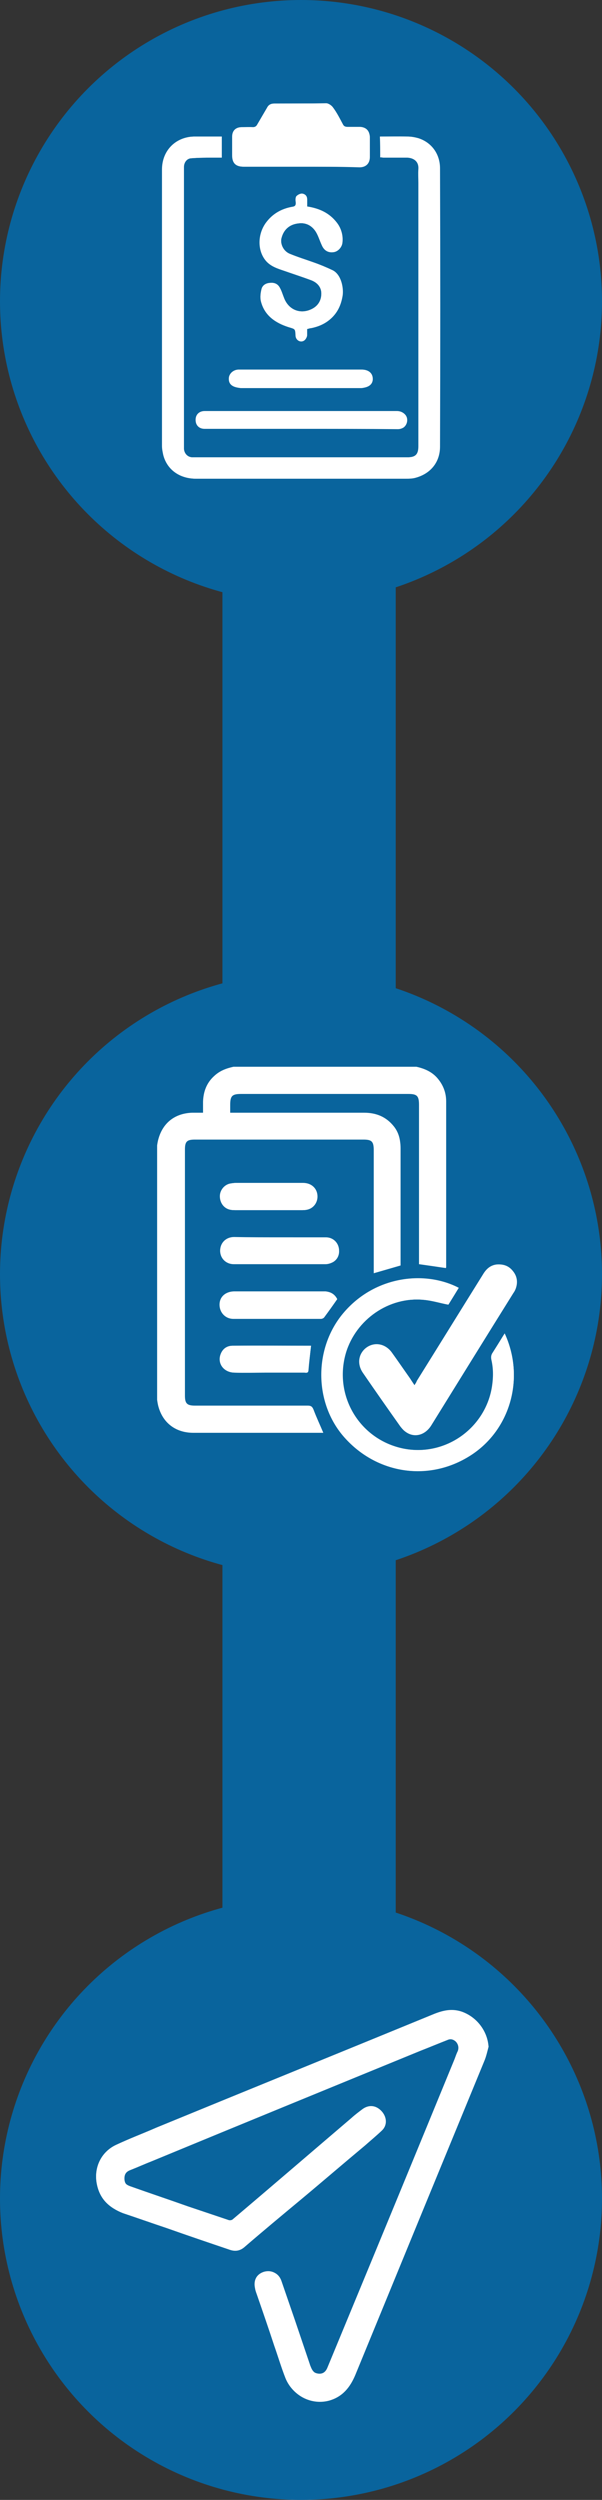
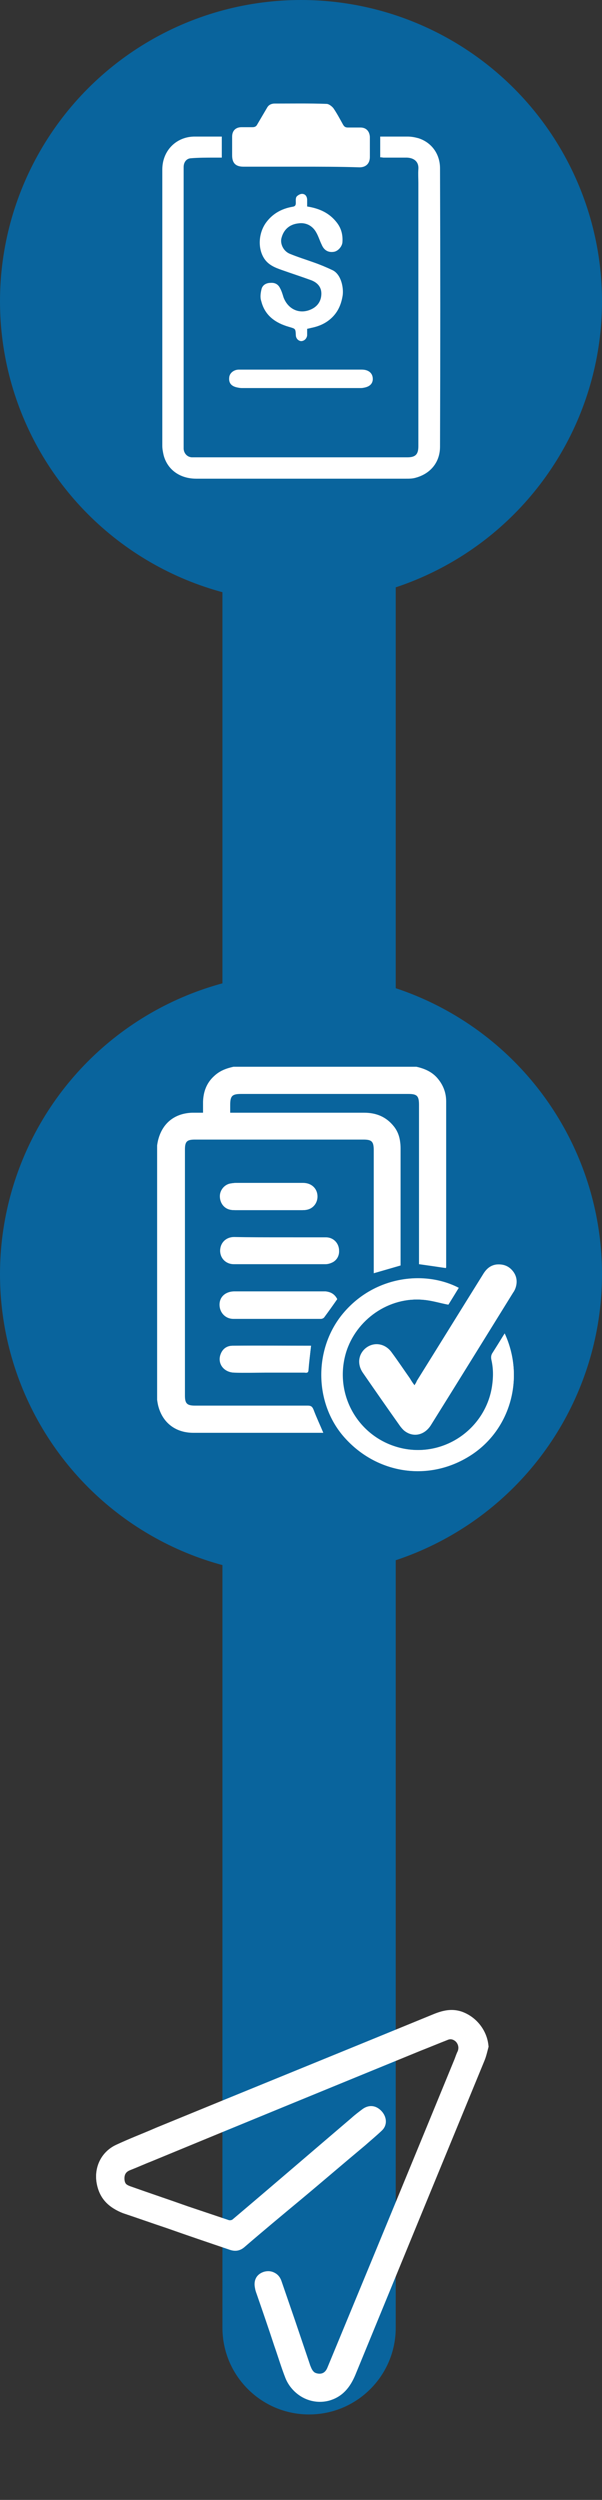
<svg xmlns="http://www.w3.org/2000/svg" version="1.1" id="Capa_1" x="0px" y="0px" viewBox="0 0 18.62 77.24" style="enable-background:new 0 0 18.62 77.24;" xml:space="preserve">
  <rect x="0" y="0" width="18.62" height="77.24" fill="#333333" stroke="none" />
  <style type="text/css">
	.st0{fill:#09649D;}
	.st1{fill:#FFFFFF;}
</style>
  <path class="st0" d="M6.88,71.92V4.08c0-1.48,1.2-2.68,2.68-2.68h0c1.48,0,2.68,1.2,2.68,2.68v67.84c0,1.48-1.2,2.68-2.68,2.68h0  C8.08,74.6,6.88,73.4,6.88,71.92z" />
  <g>
    <circle class="st0" cx="9.31" cy="9.31" r="9.31" />
    <g id="_x37_kYC5B.tif_00000015350683811760727900000007409392508698750642_">
      <g>
-         <path class="st1" d="M11.76,4.86c0.04,0,0.08,0.01,0.11,0.01c0.24,0,0.48,0,0.73,0c0.22,0,0.37,0.13,0.35,0.36     c-0.01,0.14,0,0.28,0,0.42c0,2.71,0,5.43,0,8.14c0,0.25-0.09,0.34-0.34,0.34c-2.2,0-4.39,0-6.59,0c-0.03,0-0.06,0-0.08,0     c-0.14-0.01-0.24-0.12-0.25-0.26c0-0.06,0-0.12,0-0.18c0-1.81,0-3.62,0-5.44c0-1.03,0-2.06,0-3.09c0-0.14,0.09-0.26,0.22-0.27     c0.24-0.02,0.49-0.02,0.73-0.02c0.07,0,0.15,0,0.22,0c0-0.23,0-0.43,0-0.65c-0.28,0-0.55,0-0.82,0C5.46,4.21,5.01,4.63,5.01,5.24     c0,2.85,0,5.69,0,8.54c0,0.09,0.02,0.19,0.04,0.28c0.11,0.43,0.48,0.73,1.01,0.73c2.16,0,4.33,0,6.49,0c0.1,0,0.2-0.01,0.3-0.03     c0.47-0.13,0.75-0.49,0.75-0.96c0.01-2.87,0.01-5.73,0-8.6c0-0.44-0.27-0.79-0.67-0.93c-0.1-0.03-0.22-0.05-0.33-0.05     c-0.28-0.01-0.56,0-0.85,0C11.76,4.44,11.76,4.64,11.76,4.86z M9.3,5.15c0.6,0,1.21,0,1.81,0c0.2,0,0.32-0.12,0.32-0.32     c0-0.21,0-0.41,0-0.62c0-0.17-0.11-0.28-0.29-0.29c-0.13,0-0.26,0-0.39,0c-0.07,0-0.12-0.02-0.15-0.09     c-0.09-0.17-0.18-0.35-0.3-0.51c-0.04-0.06-0.14-0.13-0.21-0.13C9.56,3.2,9.02,3.2,8.47,3.2c-0.09,0-0.17,0.04-0.21,0.13     C8.16,3.5,8.06,3.67,7.97,3.84C7.93,3.9,7.89,3.94,7.82,3.93c-0.11-0.01-0.23,0-0.34,0c-0.18,0-0.29,0.11-0.29,0.29     c0,0.19,0,0.39,0,0.58c0,0.24,0.11,0.35,0.35,0.35C8.12,5.15,8.71,5.15,9.3,5.15z M9.5,6.38c0-0.08,0-0.15,0-0.23     c0-0.1-0.07-0.16-0.16-0.17c-0.06,0-0.14,0.04-0.18,0.09C9.13,6.13,9.14,6.21,9.15,6.27c0,0.08-0.03,0.11-0.11,0.12     C8.7,6.45,8.43,6.61,8.22,6.89c-0.24,0.33-0.26,0.8-0.04,1.11C8.31,8.19,8.5,8.27,8.71,8.34c0.31,0.1,0.62,0.2,0.92,0.32     c0.18,0.07,0.31,0.21,0.31,0.41c0,0.2-0.09,0.37-0.28,0.47C9.3,9.73,8.92,9.58,8.78,9.19C8.74,9.09,8.71,8.99,8.66,8.9     C8.6,8.78,8.5,8.73,8.37,8.74C8.23,8.75,8.12,8.81,8.09,8.93C8.06,9.05,8.04,9.19,8.07,9.31c0.11,0.44,0.45,0.67,0.86,0.8     c0.2,0.06,0.2,0.05,0.21,0.25c0,0.1,0.07,0.18,0.16,0.19c0.1,0.01,0.18-0.07,0.19-0.18c0-0.06,0-0.13,0-0.2     c0.05-0.01,0.09-0.03,0.13-0.03c0.25-0.05,0.47-0.15,0.65-0.33c0.19-0.19,0.28-0.42,0.32-0.68c0.03-0.23-0.05-0.63-0.31-0.77     c-0.19-0.1-0.38-0.17-0.58-0.24c-0.25-0.09-0.5-0.17-0.75-0.27C8.77,7.76,8.67,7.55,8.7,7.38C8.76,7.11,8.94,6.93,9.24,6.9     c0.23-0.03,0.42,0.08,0.54,0.28C9.85,7.3,9.89,7.44,9.95,7.57c0.07,0.17,0.2,0.25,0.38,0.22c0.12-0.02,0.24-0.14,0.26-0.28     c0.03-0.23-0.03-0.43-0.17-0.62C10.19,6.58,9.88,6.44,9.5,6.38z M9.3,13.25C9.3,13.25,9.3,13.25,9.3,13.25c1,0,2,0,3,0     c0.06,0,0.12-0.02,0.17-0.05c0.11-0.07,0.14-0.2,0.1-0.32c-0.04-0.1-0.15-0.18-0.29-0.18c-1.02,0-2.03,0-3.05,0     c-0.97,0-1.93,0-2.9,0c-0.17,0-0.28,0.11-0.28,0.27c0,0.17,0.1,0.27,0.27,0.27C7.32,13.25,8.31,13.25,9.3,13.25z M9.31,11.42     c-0.19,0-0.37,0-0.56,0c-0.46,0-0.91,0-1.37,0c-0.15,0-0.28,0.11-0.3,0.24c-0.02,0.17,0.06,0.27,0.24,0.31     c0.05,0.01,0.1,0.02,0.15,0.02c1.22,0,2.43,0,3.65,0c0.04,0,0.08,0,0.12-0.01c0.17-0.03,0.27-0.12,0.28-0.25     c0.01-0.19-0.12-0.31-0.34-0.31C10.57,11.42,9.94,11.42,9.31,11.42z" />
        <path class="st1" d="M11.76,4.86c0-0.22,0-0.42,0-0.64c0.28,0,0.56,0,0.85,0c0.11,0,0.22,0.02,0.33,0.05     c0.41,0.13,0.67,0.49,0.67,0.93c0.01,2.87,0.01,5.73,0,8.6c0,0.47-0.28,0.83-0.75,0.96c-0.1,0.03-0.2,0.03-0.3,0.03     c-2.16,0-4.33,0-6.49,0c-0.53,0-0.9-0.3-1.01-0.73c-0.02-0.09-0.04-0.19-0.04-0.28c0-2.85,0-5.69,0-8.54     c0-0.6,0.45-1.03,1.02-1.02c0.27,0,0.54,0,0.82,0c0,0.21,0,0.42,0,0.65c-0.07,0-0.15,0-0.22,0C6.39,4.87,6.14,4.87,5.9,4.89     C5.76,4.9,5.68,5.02,5.68,5.16c0,1.03,0,2.06,0,3.09c0,1.81,0,3.62,0,5.44c0,0.06,0,0.12,0,0.18c0.01,0.14,0.11,0.25,0.25,0.26     c0.03,0,0.06,0,0.08,0c2.2,0,4.39,0,6.59,0c0.25,0,0.34-0.09,0.34-0.34c0-2.71,0-5.43,0-8.14c0-0.14-0.01-0.28,0-0.42     c0.02-0.23-0.13-0.35-0.35-0.36c-0.24,0-0.48,0-0.73,0C11.84,4.87,11.81,4.86,11.76,4.86z" />
        <path class="st1" d="M9.3,5.15c-0.59,0-1.18,0-1.77,0c-0.24,0-0.35-0.11-0.35-0.35c0-0.19,0-0.39,0-0.58     c0-0.18,0.11-0.29,0.29-0.29c0.11,0,0.23,0,0.34,0c0.08,0,0.12-0.03,0.15-0.09C8.06,3.67,8.16,3.5,8.26,3.33     C8.31,3.24,8.38,3.21,8.47,3.2c0.54,0,1.09-0.01,1.63,0.01c0.07,0,0.16,0.07,0.21,0.13c0.11,0.16,0.2,0.33,0.3,0.51     c0.04,0.07,0.08,0.09,0.15,0.09c0.13,0,0.26,0,0.39,0c0.17,0,0.28,0.11,0.29,0.29c0,0.21,0,0.41,0,0.62     c0,0.2-0.12,0.32-0.32,0.32C10.51,5.15,9.91,5.15,9.3,5.15z" />
        <path class="st1" d="M9.5,6.38c0.38,0.06,0.69,0.2,0.92,0.5c0.14,0.18,0.19,0.39,0.17,0.62c-0.02,0.13-0.14,0.26-0.26,0.28     c-0.18,0.03-0.31-0.05-0.38-0.22C9.89,7.44,9.85,7.3,9.78,7.18C9.67,6.98,9.47,6.87,9.24,6.9C8.94,6.93,8.76,7.11,8.7,7.38     C8.67,7.55,8.77,7.76,8.96,7.84c0.24,0.1,0.5,0.18,0.75,0.27c0.2,0.07,0.39,0.15,0.58,0.24c0.26,0.13,0.34,0.53,0.31,0.77     c-0.04,0.26-0.13,0.49-0.32,0.68c-0.18,0.18-0.4,0.28-0.65,0.33c-0.04,0.01-0.08,0.02-0.13,0.03c0,0.07,0,0.13,0,0.2     c-0.01,0.1-0.09,0.18-0.19,0.18c-0.09-0.01-0.16-0.09-0.16-0.19c-0.01-0.2-0.01-0.19-0.21-0.25c-0.42-0.12-0.75-0.35-0.86-0.8     C8.04,9.19,8.06,9.05,8.09,8.93c0.03-0.12,0.14-0.19,0.28-0.19C8.5,8.73,8.6,8.78,8.66,8.9c0.05,0.09,0.08,0.19,0.11,0.29     C8.92,9.58,9.3,9.73,9.66,9.54c0.19-0.1,0.28-0.27,0.28-0.47c0-0.21-0.13-0.34-0.31-0.41c-0.3-0.11-0.61-0.21-0.92-0.32     c-0.2-0.07-0.4-0.15-0.53-0.34C7.97,7.69,7.99,7.22,8.22,6.89c0.2-0.28,0.48-0.44,0.82-0.5c0.08-0.01,0.11-0.04,0.11-0.12     c0-0.06-0.01-0.14,0.02-0.19C9.2,6.04,9.28,5.99,9.34,5.99c0.09,0,0.15,0.06,0.16,0.17C9.5,6.23,9.5,6.3,9.5,6.38z" />
-         <path class="st1" d="M9.3,13.25c-0.99,0-1.98,0-2.97,0c-0.17,0-0.27-0.1-0.27-0.27c0-0.16,0.11-0.27,0.28-0.27     c0.97,0,1.93,0,2.9,0c1.02,0,2.03,0,3.05,0c0.13,0,0.25,0.07,0.29,0.18c0.04,0.11,0,0.25-0.1,0.32     c-0.05,0.03-0.11,0.05-0.17,0.05C11.3,13.25,10.3,13.25,9.3,13.25C9.3,13.25,9.3,13.25,9.3,13.25z" />
        <path class="st1" d="M9.31,11.42c0.63,0,1.26,0,1.88,0c0.22,0,0.35,0.12,0.34,0.31c-0.01,0.13-0.1,0.22-0.28,0.25     c-0.04,0.01-0.08,0.01-0.12,0.01c-1.22,0-2.43,0-3.65,0c-0.05,0-0.1-0.01-0.15-0.02c-0.18-0.04-0.26-0.14-0.24-0.31     c0.01-0.13,0.14-0.24,0.3-0.24c0.46,0,0.91,0,1.37,0C8.94,11.42,9.12,11.42,9.31,11.42z" />
      </g>
    </g>
  </g>
  <g>
    <circle class="st0" cx="9.31" cy="39.37" r="9.31" />
    <g>
      <path class="st1" d="M15.61,41.2c-0.13,0.21-0.25,0.4-0.37,0.59c-0.05,0.07-0.06,0.14-0.04,0.23c0.06,0.26,0.06,0.53,0.02,0.8    c-0.19,1.3-1.45,2.2-2.74,1.94c-1.36-0.27-2.18-1.63-1.79-2.96c0.3-1.03,1.33-1.74,2.4-1.64c0.26,0.02,0.51,0.1,0.77,0.15    c0.1-0.16,0.21-0.34,0.32-0.52c-1.04-0.53-2.58-0.38-3.56,0.78c-0.92,1.09-0.91,2.78,0.03,3.84c1.02,1.15,2.63,1.37,3.91,0.55    C15.79,44.16,16.24,42.57,15.61,41.2z M12.82,42.8c-0.06-0.08-0.1-0.14-0.14-0.21c-0.19-0.27-0.37-0.54-0.57-0.81    c-0.21-0.29-0.58-0.33-0.83-0.1c-0.2,0.19-0.23,0.48-0.06,0.73c0.38,0.55,0.77,1.11,1.16,1.66c0.04,0.05,0.08,0.1,0.13,0.14    c0.27,0.21,0.62,0.14,0.82-0.18c0.85-1.36,1.69-2.72,2.54-4.09c0.03-0.04,0.05-0.08,0.07-0.13c0.07-0.19,0.05-0.38-0.08-0.54    c-0.13-0.16-0.3-0.22-0.51-0.2c-0.2,0.03-0.32,0.15-0.42,0.32c-0.68,1.09-1.36,2.19-2.04,3.28C12.88,42.71,12.85,42.75,12.82,42.8    z M8.65,38.23C8.65,38.23,8.65,38.23,8.65,38.23c-0.47,0-0.94,0-1.41,0c-0.25,0-0.43,0.18-0.43,0.42c0,0.23,0.18,0.41,0.42,0.41    c0.95,0,1.89,0,2.84,0c0.08,0,0.17-0.03,0.24-0.07c0.16-0.1,0.21-0.28,0.16-0.46c-0.05-0.17-0.2-0.29-0.39-0.29    C9.6,38.23,9.12,38.23,8.65,38.23z M10.43,40.14c-0.07-0.14-0.19-0.22-0.35-0.23c-0.11,0-0.22,0-0.33,0c-0.84,0-1.67,0-2.51,0    c-0.26,0-0.44,0.17-0.44,0.41c0,0.24,0.17,0.43,0.42,0.43c0.9,0,1.8,0,2.71,0c0.03,0,0.08-0.02,0.1-0.05    C10.17,40.51,10.3,40.33,10.43,40.14z M8.32,36.55c-0.34,0-0.68,0-1.02,0c-0.06,0-0.12,0.01-0.18,0.02    c-0.18,0.04-0.31,0.21-0.31,0.39c0,0.19,0.11,0.36,0.29,0.41c0.07,0.02,0.14,0.02,0.22,0.02c0.67,0,1.33,0,2,0    c0.05,0,0.11,0,0.16-0.01c0.19-0.03,0.33-0.19,0.34-0.39c0.01-0.25-0.17-0.44-0.44-0.44C9.02,36.55,8.67,36.55,8.32,36.55z     M9.62,41.58c-0.81,0-1.61,0-2.42,0c-0.18,0-0.31,0.1-0.37,0.27c-0.11,0.28,0.09,0.55,0.42,0.56c0.32,0.01,0.64,0,0.96,0    c0.4,0,0.8,0,1.21,0c0.05,0,0.11,0.02,0.12-0.06C9.56,42.1,9.59,41.84,9.62,41.58z" />
      <path class="st1" d="M12.88,32.96c0.27,0.06,0.51,0.17,0.68,0.39c0.16,0.2,0.24,0.43,0.24,0.68c0,1.7,0,3.41,0,5.11    c0,0.01,0,0.02-0.01,0.04c-0.27-0.04-0.54-0.08-0.83-0.12c0-0.04,0-0.1,0-0.15c0-1.59,0-3.18,0-4.77c0-0.28-0.06-0.34-0.33-0.34    c-1.72,0-3.45,0-5.17,0c-0.28,0-0.34,0.06-0.34,0.34c0,0.07,0,0.14,0,0.24c0.06,0,0.11,0,0.16,0c1.33,0,2.65,0,3.98,0    c0.37,0,0.68,0.12,0.92,0.42c0.12,0.15,0.18,0.32,0.2,0.51c0.01,0.07,0.01,0.15,0.01,0.22c0,1.15,0,2.29,0,3.44    c0,0.04,0,0.09,0,0.13c-0.28,0.08-0.55,0.16-0.83,0.24c0-0.04,0-0.09,0-0.13c0-1.22,0-2.45,0-3.67c0-0.27-0.06-0.33-0.32-0.33    c-1.74,0-3.47,0-5.21,0c-0.25,0-0.31,0.06-0.31,0.31c0,2.53,0,5.07,0,7.6c0,0.24,0.06,0.31,0.31,0.31c1.16,0,2.33,0,3.49,0    c0.1,0,0.14,0.03,0.18,0.13c0.09,0.24,0.2,0.47,0.3,0.71c-0.03,0-0.06,0-0.1,0c-1.31,0-2.61,0-3.92,0c-0.54,0-0.94-0.3-1.08-0.81    c-0.02-0.07-0.03-0.14-0.04-0.21c0-2.62,0-5.24,0-7.86c0.01-0.07,0.02-0.13,0.04-0.2c0.14-0.5,0.51-0.79,1.04-0.81    c0.11,0,0.22,0,0.34,0c0-0.12,0-0.23,0-0.34c0.01-0.31,0.11-0.58,0.34-0.79C6.8,33.08,7,33.01,7.22,32.96    C9.11,32.96,10.99,32.96,12.88,32.96z" />
      <path class="st1" d="M15.61,41.2c0.63,1.37,0.18,2.97-1.04,3.76c-1.28,0.83-2.89,0.6-3.91-0.55c-0.94-1.06-0.95-2.75-0.03-3.84    c0.98-1.16,2.52-1.32,3.56-0.78c-0.11,0.18-0.22,0.36-0.32,0.52c-0.27-0.05-0.52-0.13-0.77-0.15c-1.07-0.1-2.09,0.61-2.4,1.64    c-0.39,1.33,0.43,2.69,1.79,2.96c1.29,0.25,2.55-0.64,2.74-1.94c0.04-0.27,0.04-0.53-0.02-0.8c-0.02-0.08-0.01-0.15,0.04-0.23    C15.37,41.6,15.48,41.4,15.61,41.2z" />
-       <path class="st1" d="M12.82,42.8c0.03-0.05,0.06-0.09,0.08-0.12c0.68-1.09,1.36-2.19,2.04-3.28c0.1-0.16,0.22-0.29,0.42-0.32    c0.21-0.03,0.38,0.03,0.51,0.2c0.13,0.16,0.15,0.35,0.08,0.54c-0.02,0.05-0.04,0.09-0.07,0.13c-0.85,1.36-1.69,2.72-2.54,4.09    c-0.2,0.32-0.55,0.4-0.82,0.18c-0.05-0.04-0.09-0.09-0.13-0.14c-0.39-0.55-0.78-1.1-1.16-1.66c-0.17-0.25-0.14-0.55,0.06-0.73    c0.25-0.23,0.62-0.19,0.83,0.1c0.19,0.27,0.38,0.54,0.57,0.81C12.72,42.65,12.77,42.72,12.82,42.8z" />
      <path class="st1" d="M8.65,38.23c0.48,0,0.95,0,1.43,0c0.19,0,0.34,0.12,0.39,0.29c0.05,0.18-0.01,0.36-0.16,0.46    c-0.07,0.04-0.16,0.07-0.24,0.07c-0.95,0.01-1.89,0-2.84,0c-0.24,0-0.42-0.18-0.42-0.41c0-0.24,0.18-0.42,0.43-0.42    C7.7,38.23,8.18,38.23,8.65,38.23C8.65,38.23,8.65,38.23,8.65,38.23z" />
      <path class="st1" d="M10.43,40.14c-0.14,0.19-0.27,0.37-0.41,0.55c-0.02,0.03-0.07,0.05-0.1,0.05c-0.9,0-1.8,0-2.71,0    c-0.25,0-0.42-0.19-0.42-0.43c0-0.24,0.18-0.4,0.44-0.41c0.84,0,1.67,0,2.51,0c0.11,0,0.22,0,0.33,0    C10.25,39.92,10.36,40,10.43,40.14z" />
      <path class="st1" d="M8.32,36.55c0.35,0,0.7,0,1.05,0c0.27,0,0.45,0.19,0.44,0.44c-0.01,0.2-0.15,0.36-0.34,0.39    c-0.05,0.01-0.11,0.01-0.16,0.01c-0.67,0-1.33,0-2,0c-0.07,0-0.15,0-0.22-0.02c-0.18-0.05-0.29-0.22-0.29-0.41    c0-0.18,0.13-0.35,0.31-0.39c0.06-0.01,0.12-0.02,0.18-0.02C7.63,36.55,7.98,36.55,8.32,36.55z" />
      <path class="st1" d="M9.62,41.58c-0.03,0.27-0.06,0.52-0.09,0.77c-0.01,0.09-0.07,0.06-0.12,0.06c-0.4,0-0.8,0-1.21,0    c-0.32,0-0.64,0.01-0.96,0c-0.32-0.01-0.52-0.28-0.42-0.56c0.06-0.17,0.19-0.27,0.37-0.27C8.01,41.57,8.81,41.58,9.62,41.58z" />
    </g>
  </g>
  <g>
-     <circle class="st0" cx="9.31" cy="67.93" r="9.31" />
    <g id="W81kCS.tif_00000081620624103628584500000005486820035747297424_">
      <g>
        <path class="st1" d="M15.11,63.24c-0.03-0.49-0.37-0.93-0.84-1.09c-0.31-0.1-0.59-0.03-0.88,0.09c-2.85,1.17-5.71,2.33-8.56,3.5     C4.42,65.92,4,66.08,3.6,66.27C3.12,66.49,2.89,66.99,3,67.5c0.09,0.44,0.37,0.71,0.78,0.86c0.45,0.16,0.9,0.31,1.35,0.46     c0.65,0.22,1.3,0.44,1.95,0.67c0.17,0.06,0.32,0.04,0.46-0.08c0.59-0.49,1.18-0.98,1.76-1.48c0.66-0.55,1.31-1.1,1.97-1.66     c0.18-0.15,0.36-0.3,0.52-0.46c0.17-0.17,0.17-0.41,0.01-0.58c-0.16-0.18-0.38-0.21-0.58-0.07c-0.12,0.09-0.24,0.18-0.35,0.28     c-1.22,1.04-2.44,2.09-3.67,3.13c-0.03,0.03-0.1,0.04-0.14,0.02c-0.42-0.14-0.83-0.28-1.25-0.42c-0.59-0.21-1.19-0.41-1.78-0.62     c-0.11-0.04-0.19-0.09-0.2-0.23c-0.01-0.15,0.06-0.23,0.18-0.29c0.23-0.09,0.45-0.19,0.68-0.28c2.76-1.13,5.52-2.26,8.28-3.4     c0.28-0.12,0.57-0.23,0.85-0.34c0.11-0.04,0.21-0.01,0.28,0.07c0.07,0.08,0.1,0.18,0.06,0.29c-0.04,0.08-0.07,0.17-0.1,0.25     c-1.15,2.8-2.3,5.59-3.46,8.39c-0.16,0.39-0.32,0.77-0.48,1.16c-0.05,0.11-0.13,0.18-0.26,0.17c-0.12-0.01-0.21-0.07-0.25-0.19     c-0.02-0.04-0.04-0.08-0.05-0.13c-0.15-0.44-0.3-0.89-0.45-1.33c-0.14-0.41-0.27-0.82-0.42-1.22c-0.09-0.24-0.29-0.34-0.52-0.28     c-0.23,0.07-0.34,0.26-0.28,0.52c0.01,0.07,0.04,0.14,0.06,0.2c0.18,0.52,0.36,1.04,0.53,1.56c0.12,0.34,0.22,0.68,0.35,1.01     c0.22,0.54,0.8,0.82,1.34,0.67c0.41-0.12,0.64-0.4,0.8-0.79c0.69-1.71,1.4-3.41,2.1-5.11c0.63-1.53,1.26-3.06,1.89-4.59     C15.04,63.54,15.07,63.39,15.11,63.24z" />
        <path class="st1" d="M15.11,63.24c-0.04,0.15-0.07,0.3-0.13,0.44c-0.63,1.53-1.26,3.06-1.89,4.59c-0.7,1.7-1.4,3.41-2.1,5.11     c-0.16,0.38-0.39,0.67-0.8,0.79c-0.54,0.15-1.12-0.13-1.34-0.67c-0.13-0.33-0.24-0.67-0.35-1.01c-0.18-0.52-0.36-1.04-0.53-1.56     c-0.02-0.07-0.04-0.13-0.06-0.2c-0.06-0.25,0.05-0.45,0.28-0.52c0.23-0.07,0.44,0.03,0.52,0.28c0.14,0.41,0.28,0.81,0.42,1.22     c0.15,0.44,0.3,0.89,0.45,1.33c0.01,0.04,0.03,0.08,0.05,0.13c0.05,0.11,0.13,0.18,0.25,0.19c0.13,0.01,0.21-0.06,0.26-0.17     c0.16-0.39,0.32-0.77,0.48-1.16c1.15-2.8,2.3-5.59,3.46-8.39c0.03-0.08,0.06-0.17,0.1-0.25c0.05-0.11,0.02-0.2-0.06-0.29     c-0.08-0.08-0.17-0.12-0.28-0.07c-0.28,0.11-0.57,0.23-0.85,0.34c-2.76,1.13-5.52,2.26-8.28,3.4c-0.23,0.09-0.45,0.19-0.68,0.28     c-0.13,0.05-0.19,0.13-0.18,0.29c0.01,0.14,0.09,0.2,0.2,0.23c0.59,0.21,1.19,0.41,1.78,0.62c0.41,0.14,0.83,0.29,1.25,0.42     c0.04,0.01,0.11,0,0.14-0.02c1.22-1.04,2.45-2.09,3.67-3.13c0.11-0.1,0.23-0.19,0.35-0.28c0.2-0.14,0.42-0.12,0.58,0.07     c0.15,0.18,0.16,0.42-0.01,0.58c-0.17,0.16-0.35,0.31-0.52,0.46c-0.66,0.55-1.31,1.11-1.97,1.66c-0.59,0.49-1.18,0.98-1.76,1.48     c-0.14,0.12-0.29,0.14-0.46,0.08c-0.65-0.22-1.3-0.44-1.95-0.67c-0.45-0.15-0.9-0.31-1.35-0.46C3.37,68.21,3.1,67.94,3,67.5     c-0.11-0.51,0.12-1.01,0.59-1.23c0.41-0.19,0.82-0.35,1.24-0.52c2.85-1.17,5.71-2.33,8.56-3.5c0.29-0.12,0.57-0.19,0.88-0.09     C14.74,62.31,15.07,62.75,15.11,63.24z" />
      </g>
    </g>
  </g>
</svg>